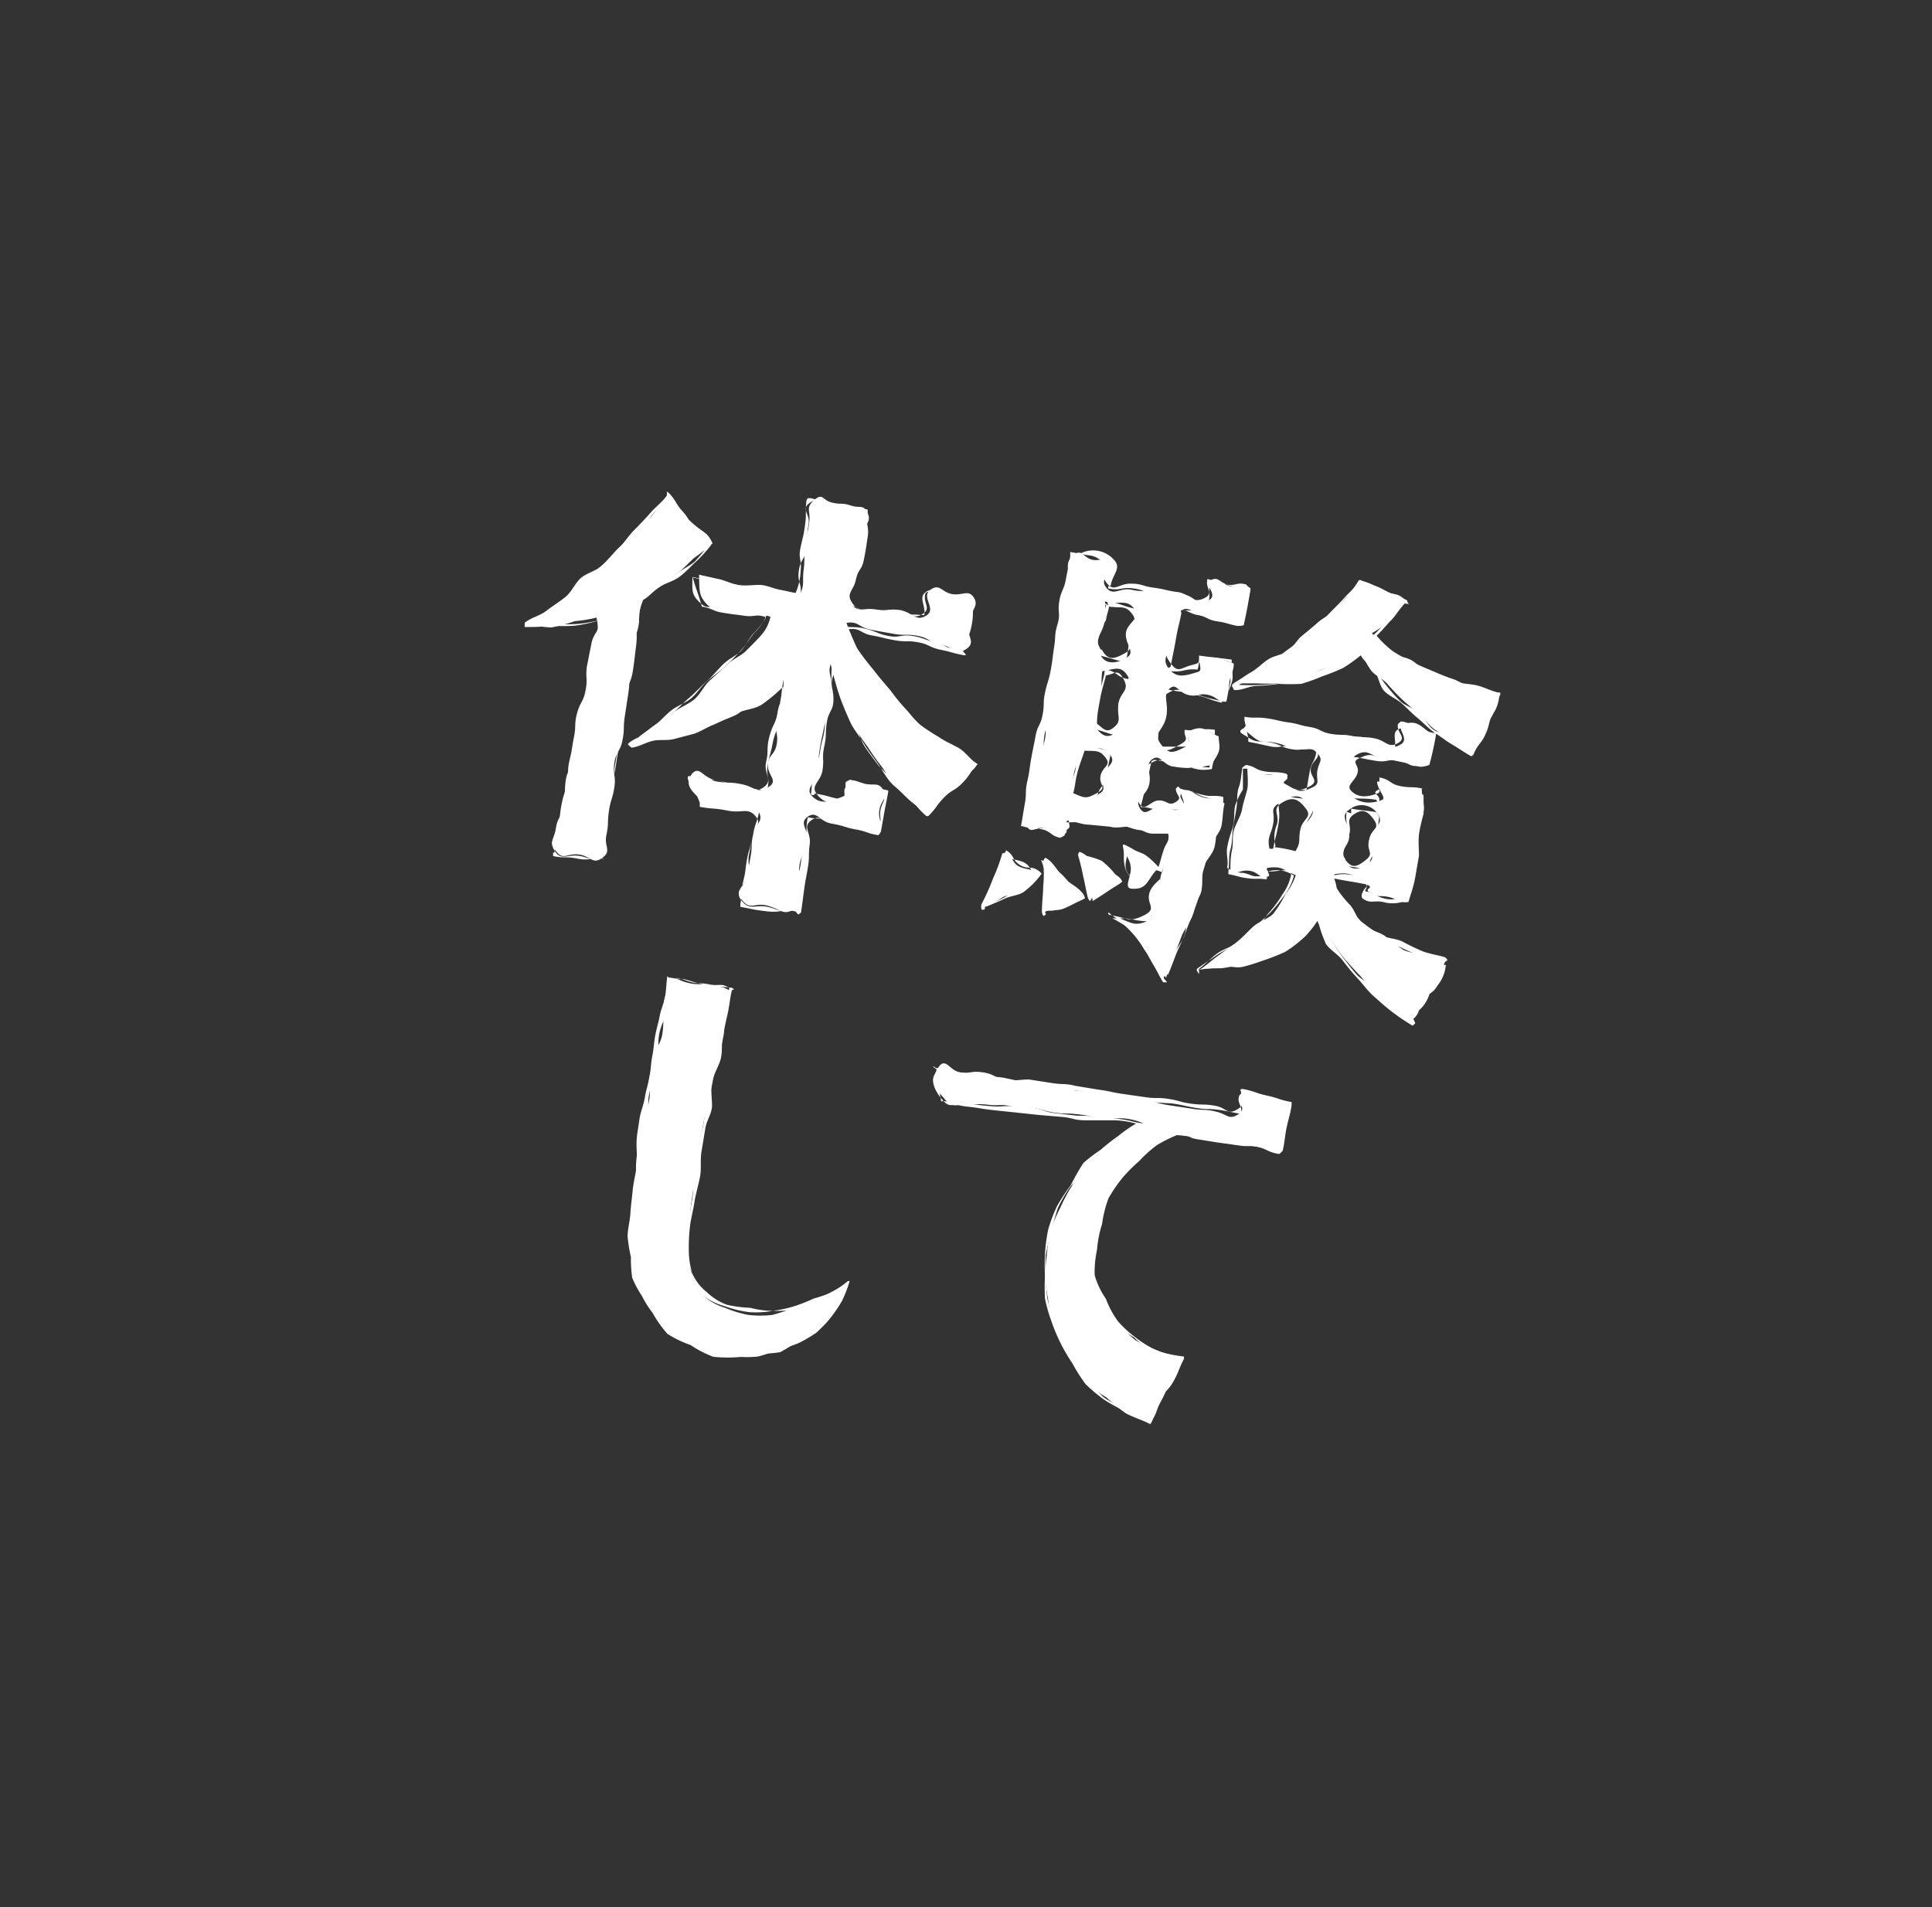
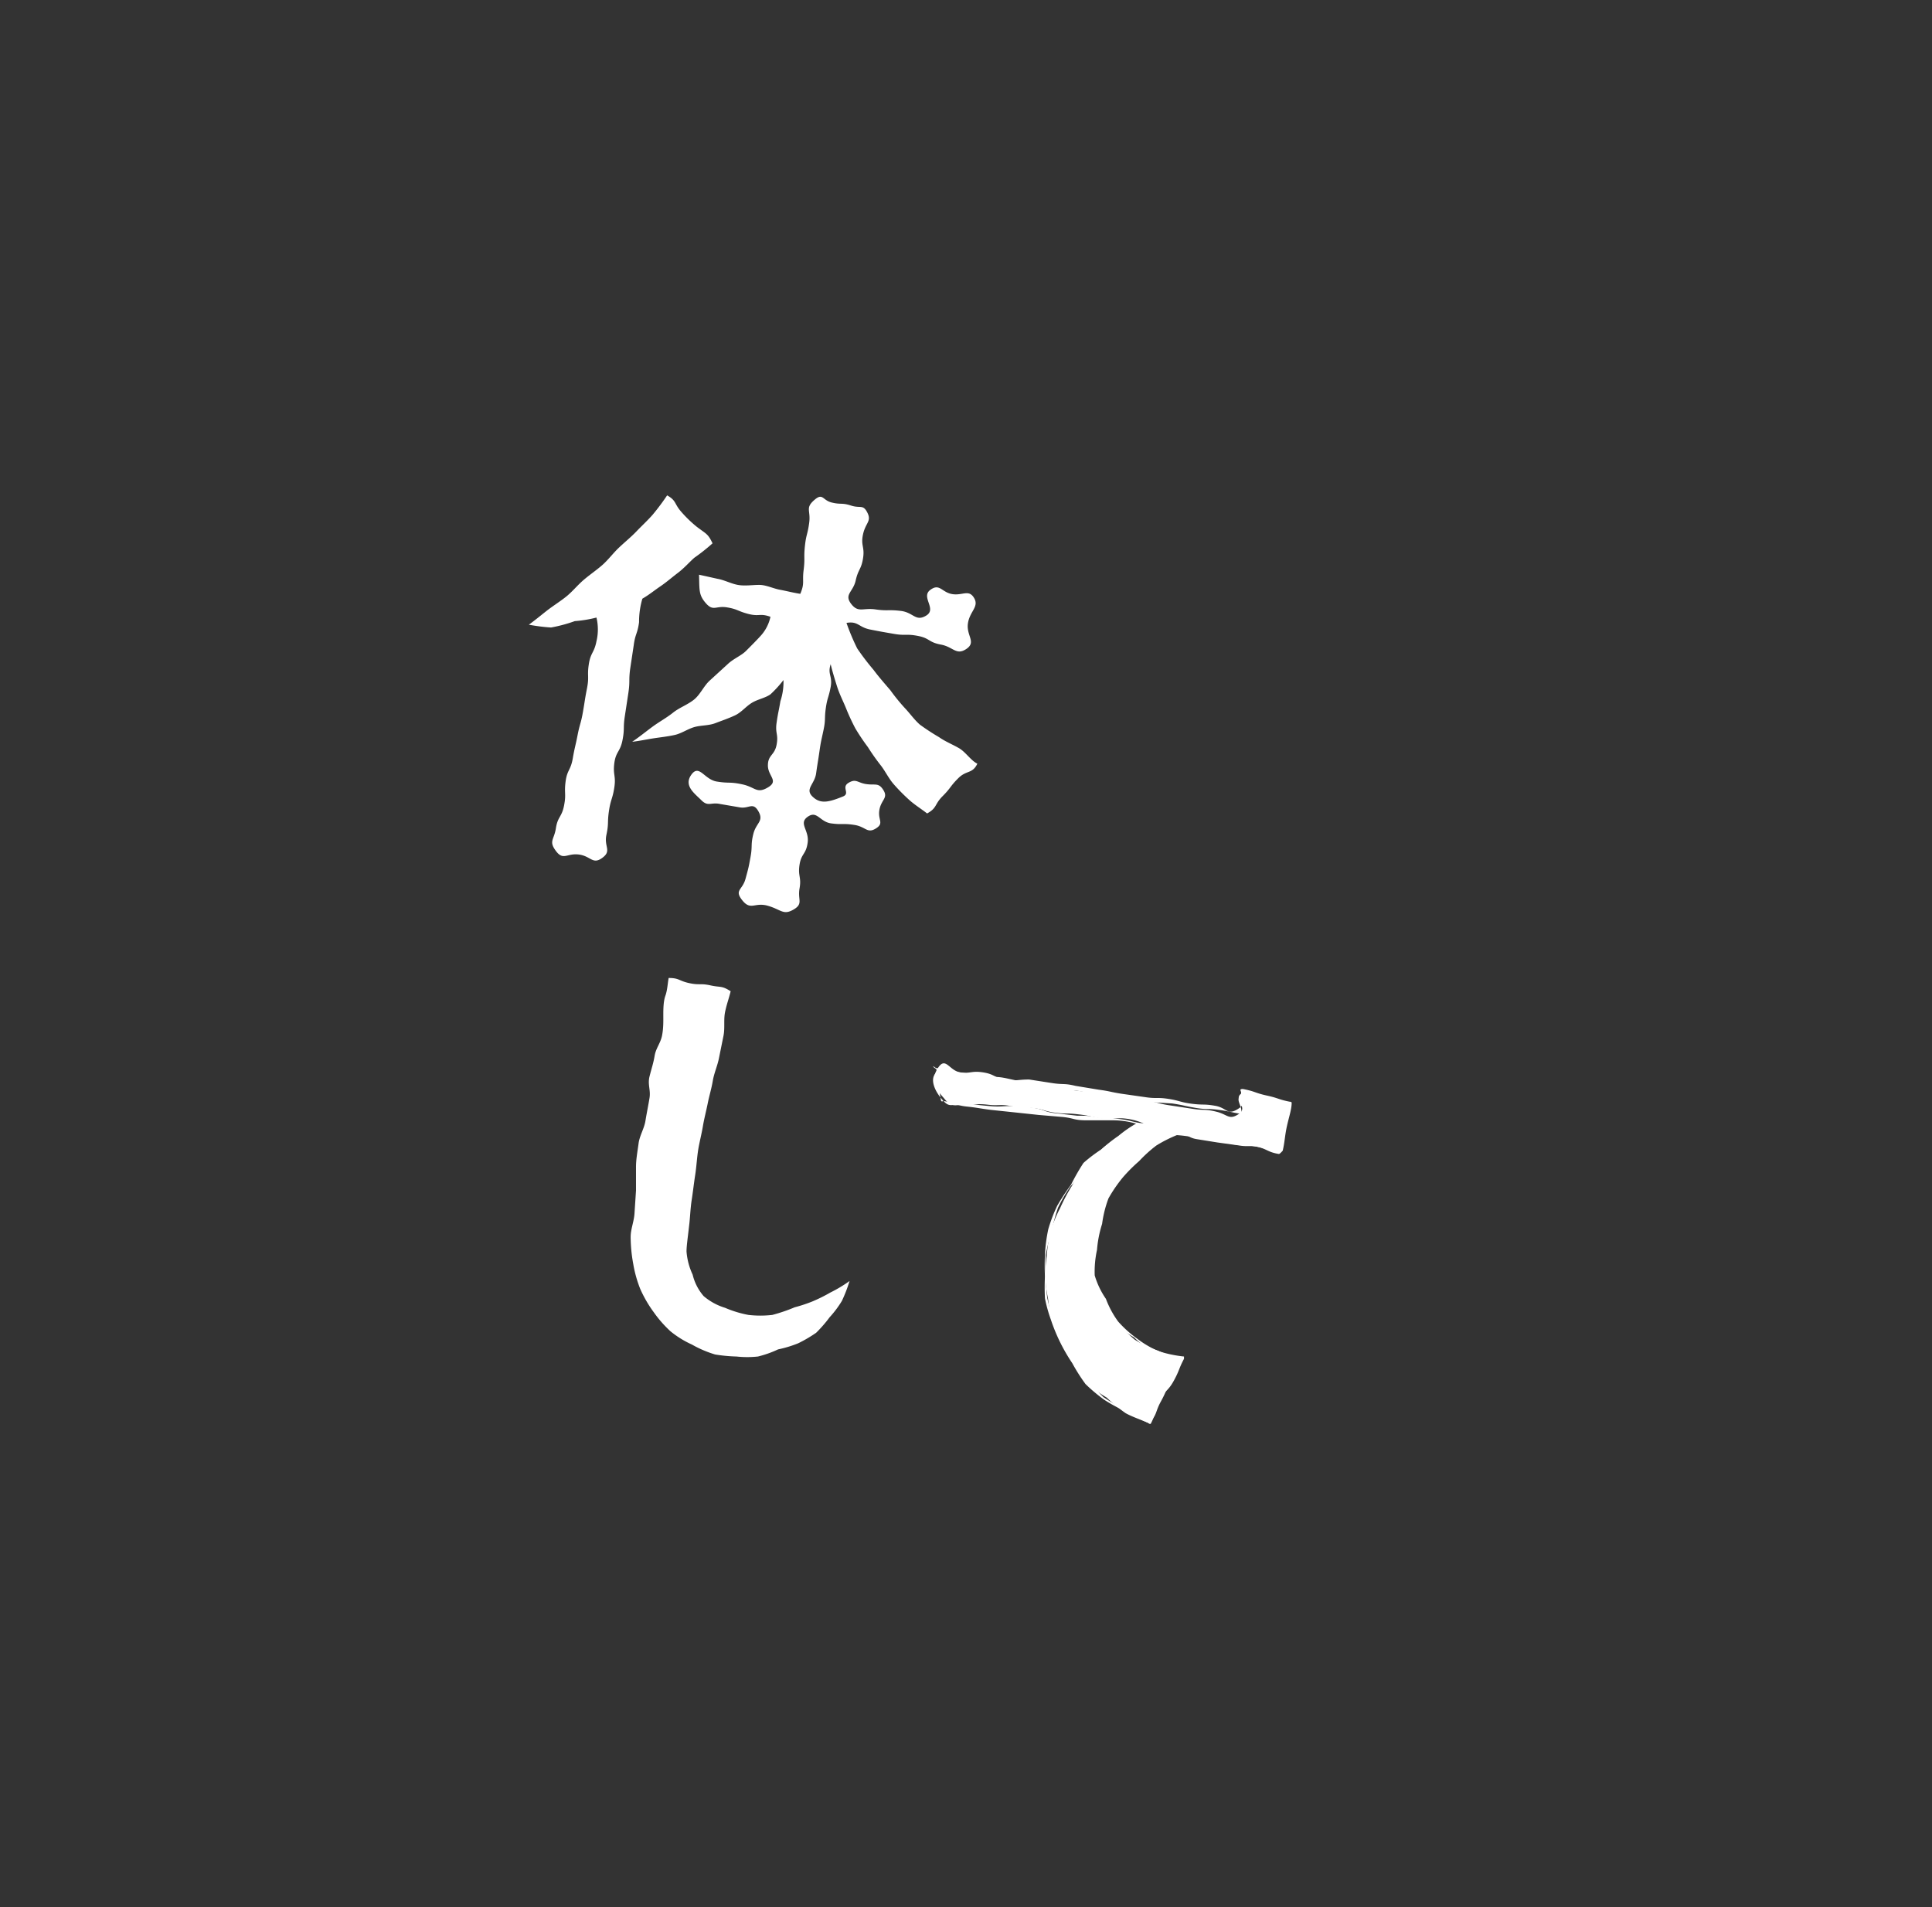
<svg xmlns="http://www.w3.org/2000/svg" viewBox="0 0 75.73 74.77">
  <rect x="0" y="0" width="75.73" height="74.77" fill="#333333" stroke="none" />
  <filter id="a" color-interpolation-filters="sRGB" filterUnits="userSpaceOnUse">
    <feColorMatrix values="-1 0 0 0 1 0 -1 0 0 1 0 0 -1 0 1 0 0 0 1 0" />
  </filter>
  <mask id="b" height="140.29" maskUnits="userSpaceOnUse" width="140.28" x="-32.66" y="-34.04">
    <g filter="url(#a)" />
  </mask>
  <g mask="url(#b)">
-     <path d="m74.78 47.06c-.12.5-.72.14-1.13.45s-.39.33-.8.64-.33.41-.73.73-.27.48-.68.79-.46.25-.86.56-.37.37-.77.69-.7-.07-1.11.24-.51.34-.74.8.14.55.15 1.06-.26.52-.26 1 .24.51.24 1 0 .51 0 1 .06.51.06 1 .2.52.2 1 0 .52 0 1-.12.47-.42.88-.29.31-.78.44-.55-.09-1 0-.45.28-.94.42-.53 0-1 .12-.49.16-1 .29-.41.43-.9.57-.51.07-1 .2-.46.08-.83.43-.24.38-.42.89-.17.51-.35 1-.1.53-.28 1.05-.49.39-.66.9-.09.54-.27 1.06-.27.47-.44 1 .18.64 0 1.15 0 .86-.48 1.13-.56-.39-1-.53-.47-.2-1-.34-.56.1-1 0-.45-.28-.94-.41-.52 0-1-.16-.51 0-1-.19-.51 0-1-.19-.43-.34-.92-.48-.44-.33-.92-.17-.32.33-.67.74-.25.48-.6.89-.46.31-.81.72-.58.2-.93.61-.32.43-.67.84-.13.59-.48 1-.25.49-.6.9-.29.71-.83.79-.38-.48-.82-.78-.42-.33-.86-.63-.4-.34-.84-.64-.52-.17-1-.47-.45-.28-.9-.57-.36-.42-.8-.72-.42-.33-.87-.63-.5-.17-1-.2-.38.23-.86.47-.51.18-1 .42-.59 0-1.07.26-.5.2-1 .44-.41.38-.89.63-.4.38-.88.63-.57.08-1 .33-.35.42-.88.3-.42-.13-.73-.55-.38-.36-.69-.78-.29-.44-.59-.86-.25-.46-.56-.88 0-.62-.35-1-.34-.39-.65-.81-.59-.22-.9-.64-.1-.57-.57-.8-.45.1-1 .12-.68-.21-1.21-.21-.51.36-1 .38-.54-.32-1.07-.3-.51.35-1 .37-.54-.25-1.07-.23h-1.06c-.53 0-.59.41-1 .08s-.32-.42-.43-.94 0-.55-.09-1.06.08-.57 0-1.09-.15-.51-.26-1l-.22-1c-.11-.52-.12-.52-.23-1s-.09-.53-.2-1.05.16-.77-.19-1.17-.69 0-1.19-.16-.44-.37-.95-.55-.6.1-1.11-.07-.42-.42-.93-.59-.59.06-1.1-.11-.43-.39-.94-.56-.62.13-1.13 0-.65-.1-.91-.57.11-.5.22-1-.12-.57 0-1.1.08-.54.19-1.06.24-.5.35-1 .18-.52.29-1 .07-.54.18-1.07 0-.56.11-1.09.55-.51.39-1-.52-.14-.9-.45-.32-.4-.7-.71-.34-.36-.73-.67-.3-.41-.68-.72-.44-.24-.82-.55-.24-.48-.62-.79-.67 0-1.06-.27-.24-.5-.62-.81-.61-.15-.67-.64.28-.33.58-.73.17-.49.47-.89.24-.44.54-.84.51-.24.81-.64.27-.42.57-.81.43-.3.73-.7.08-.57.38-1 .46-.28.76-.68.25-.42.29-.92-.25-.38-.49-.86 0-.6-.25-1.08-.43-.38-.68-.86 0-.59-.26-1.07-.56-.32-.8-.8.16-.69-.09-1.17-.57-.32-.81-.8-.42-.5-.28-1 .45-.21.89-.5.37-.41.81-.71.55-.14 1-.43.25-.58.69-.88.49-.23.93-.53.55-.15 1-.45.48-.24.93-.54.65-.22.89-.7-.31-.53-.36-1 0-.5 0-1 .12-.51.06-1 0-.49-.08-1-.08-.49-.13-1-.14-.48-.19-1-.16-.49-.22-1-.16-.48-.21-1 0-.46.27-.85.31-.24.81-.3.53.21 1 .15.46-.39 1-.44.49-.11 1-.16l1-.12c.51-.06.54.24 1 .18s.46-.43 1-.49.54.19 1 .13.72.29 1.11 0 .22-.54.35-1-.1-.54 0-1 .36-.41.5-.88.15-.47.28-.95.05-.49.19-1 0-.53.09-1 .08-.49.21-1 .08-.49.22-1 0-.61.48-.86.46.27 1 .37l1.05.2c.53.11.6-.27 1.13-.17s.47.36 1 .46.54 0 1.06.14.58-.14 1.1 0 .44.55 1 .65.67.39 1.18.23.42-.49.78-.87.06-.65.42-1 .39-.35.74-.72.32-.41.68-.79.62-.12 1-.5.18-.54.54-.92.51-.23.87-.61.16-.54.67-.6.52-.11 1 .17.46.25.9.53.37.41.81.69.39.35.83.63.37.39.81.67.55.11 1 .39.34.45.78.73.44.63 1 .65.57-.32 1-.57.52-.18 1-.43.29-.64.77-.89.53-.16 1-.41.52-.19 1-.44.39-.44.88-.69.63 0 1.11-.23.43-.8 1-.67.18.61.48 1l.62.87c.3.43.32.42.63.85s.36.4.66.83.33.42.64.86.1.58.4 1 .6.24.9.68 0 .72.52 1 .54 0 1.05 0 .51 0 1 0 .52-.2 1-.2.51.09 1 .1.52.2 1 .2.51-.06 1-.06.51-.14 1-.14.66-.3 1.07 0 .15.53.27 1-.19.58-.06 1.08.38.44.51.94-.08.56 0 1.06.22.48.35 1 0 .53.16 1 .47.42.59.92-.19.59.16 1a1.45 1.45 0 0 0 .81.61c.48.19.5.15 1 .34s.45.26.93.45.46.24.94.43.6-.13 1.08.06.52.11 1 .3.42.35.9.54.56 0 .81.48-.19.38-.29.9-.06.53-.16 1.05 0 .53-.13 1 .14.57 0 1.09-.38.46-.48 1 .11.57 0 1.09-.25.49-.35 1a1.29 1.29 0 0 0 .08 1c.18.51.26.37.66.72s.34.42.74.77.55.18 1 .53.24.53.64.88.34.42.74.77.44.31.84.67.61.1 1 .46.67.33.75.86-.22.56-.51 1-.41.36-.7.8-.45.33-.74.78-.09.56-.37 1-.37.39-.66.83-.27.46-.56.9-.32.42-.6.87a1.34 1.34 0 0 0 -.36.94c0 .52.23.38.45.85s0 .56.25 1 .06.54.28 1 .48.35.7.82 0 .58.2 1.06.12.52.34 1 .45.35.79.75.69.69.57 1.2z" fill="#00b3bf" />
-   </g>
+     </g>
  <g fill="#fff">
    <path d="m27.93 21.3a7.54 7.54 0 0 1 -.72.57c-.2.18-.39.4-.64.59s-.44.36-.69.53-.44.33-.7.48a3.15 3.15 0 0 0 -.13.92c-.06.46-.15.45-.21.91l-.14.93c-.06.46 0 .47-.07.94l-.14.92c-.07.46 0 .47-.09.93s-.26.44-.32.9.07.49 0 .95-.14.45-.21.92 0 .47-.1.94.22.62-.16.9-.45-.07-.92-.13-.61.25-.9-.14-.07-.43 0-.89.23-.43.32-.89 0-.48.06-.94.2-.44.28-.9.1-.46.19-.92.13-.45.21-.91.07-.47.16-.93 0-.48.07-.94.21-.44.3-.9a2 2 0 0 0 0-.93 4.86 4.86 0 0 1 -.85.14 5.79 5.79 0 0 1 -.93.25 7.14 7.14 0 0 1 -.87-.11c.26-.19.44-.34.68-.53s.53-.37.77-.56.45-.45.68-.65.51-.39.74-.59.43-.47.65-.68.49-.43.69-.64.47-.46.65-.67a9.06 9.06 0 0 0 .56-.75c.37.21.27.32.55.64a4.85 4.85 0 0 0 .61.59c.38.29.44.27.62.65zm10.38 8.64c-.2.41-.42.24-.75.57s-.28.37-.61.7-.21.46-.61.68c-.23-.18-.49-.34-.7-.53s-.43-.41-.62-.63-.32-.5-.5-.73a8.3 8.3 0 0 1 -.5-.71 8.46 8.46 0 0 1 -.49-.73 8.25 8.25 0 0 1 -.37-.8c-.11-.27-.25-.54-.34-.82s-.19-.61-.26-.9c-.13.4.08.46 0 .89s-.13.41-.19.83 0 .43-.09.86-.1.42-.16.84-.07.43-.13.86-.45.61-.14.91.63.22 1.18 0c.32-.12-.07-.36.23-.54s.35 0 .7.05.48-.07.67.24-.09.37-.16.77.2.52-.14.73-.39-.07-.84-.14-.46 0-.91-.06-.55-.52-.92-.26.06.52 0 1-.25.43-.32.88.08.48 0 .93.16.6-.24.83-.48 0-1-.15-.67.2-1-.21 0-.4.12-.84.12-.43.2-.87 0-.46.11-.9.42-.49.2-.88-.37-.09-.74-.16l-.76-.13c-.37-.08-.47.12-.74-.15s-.7-.57-.39-1 .5.19 1 .27.49 0 1 .11.56.38 1 .12 0-.44 0-.86.26-.39.34-.81-.06-.44 0-.86.08-.43.15-.85a2.39 2.39 0 0 0 .12-.83 4.38 4.38 0 0 1 -.51.56c-.21.15-.5.19-.74.34s-.4.37-.66.49-.5.2-.76.3-.55.08-.81.15-.51.25-.77.31-.54.09-.81.13-.59.11-.87.14c.27-.18.55-.41.81-.6s.54-.34.79-.54.57-.31.82-.51.38-.53.62-.75l.7-.64c.23-.22.53-.33.72-.52s.44-.44.6-.62a1.6 1.6 0 0 0 .36-.72c-.42-.15-.43 0-.86-.11s-.42-.19-.85-.26-.53.17-.82-.16-.25-.52-.27-1.12l.72.16c.28.05.53.19.8.24s.57 0 .84 0 .54.14.81.19.53.12.8.16c.18-.43.07-.46.13-.93s0-.47.05-.94.11-.46.17-.93-.16-.56.19-.87.32 0 .69.09.39 0 .76.12.47-.06.64.28-.07.39-.17.84.07.49 0 .94-.19.43-.29.88-.46.54-.18.91.47.15.95.22.5 0 1 .06.58.44 1 .18-.22-.72.15-1 .45.09.86.16.65-.2.86.15-.17.52-.24 1 .34.73-.06 1-.51-.08-1-.17-.43-.25-.9-.34-.48 0-.94-.08-.47-.08-.93-.17-.47-.34-.93-.26a8.78 8.78 0 0 0 .42 1 9.82 9.82 0 0 0 .64.84c.2.27.43.53.66.8a7.65 7.65 0 0 0 .56.69c.21.22.38.47.6.66a8.75 8.75 0 0 0 .75.49c.24.17.52.28.78.43s.46.48.72.61z" />
-     <path d="m31.18 35.73s0 0 0 0c-.53-.1-.56.06-1.09 0s-.54-.08-1.07-.18c0 0 0-.11 0-.12s0 0 0 0c.09-.43 0-.44.11-.87s.07-.44.15-.87.13-.42.21-.86.4-.52.11-.85-.53-.09-1.07-.2-.55-.05-1.1-.15c0 0 0-.14 0-.16-.17-.48-.29-.43-.46-.91a.19.19 0 0 1 0-.13s.08 0 .1 0l.93.15c.46.07.45.15.92.22s.58.35 1 .07 0-.52.11-1 0-.5.13-1 .24-.46.32-.95.26-.5.22-1a6.8 6.8 0 0 1 -.85.71c-.27.17-.65.18-1 .34a9.44 9.44 0 0 1 -.9.45c-.26.1-.5.27-.76.35l-.8.21c-.27.06-.56 0-.83.07s-.53.23-.8.26a.48.48 0 0 1 -.15-.14s.07-.07.1-.09c.27-.18.58-.29.84-.47l.75-.6c.25-.19.46-.44.7-.64s.46-.45.7-.66.43-.46.66-.68.49-.32.67-.5.33-.5.48-.67a3.3 3.3 0 0 0 .52-.66c-.4-.15-.43 0-.85-.06s-.43-.05-.85-.12-.4-.17-.82-.24c-.16-.59-.2-.58-.36-1.16s0 0 0 0l.8.17c.27.06.55.05.81.11l.8.16.79.16c.27.05.55 0 .81.08a2.34 2.34 0 0 0 .22-.9c.06-.46-.1-.48 0-.94s.12-.45.18-.91 0-.46.05-.92a.21.21 0 0 1 .06-.1s.08 0 .1 0c.37.08.36.12.73.21s.36.15.73.24.41-.1.78 0v.16c-.09.44.07.48 0 .92s-.06.44-.15.89-.27.4-.37.85-.33.5-.06.87.41.17.86.24.48-.05.94 0 .53.41.92.17 0-.43.13-.83c0 0 .11-.07.15-.06l.82.15c.41.08.41.05.82.12a.2.2 0 0 1 .11.13c-.08.48 0 .49-.11 1s-.25.46-.32.95c0 0 .13.13.11.14a.25.25 0 0 1 -.12 0c-.45-.09-.44-.12-.88-.21s-.43-.21-.87-.29-.47 0-.92-.08-.45-.11-.9-.19-.45-.31-.91-.24c.14.29.27.67.44 1s.39.53.59.8.36.54.58.8.44.4.65.61.41.42.63.61.4.44.63.61.47.37.72.52.55.22.82.35h.06s0 0-.07 0c-.32.33-.26.39-.58.72s-.41.25-.73.58-.27.38-.6.71a.08.08 0 0 1 -.1 0c-.25-.2-.43-.47-.66-.69s-.52-.38-.73-.62-.35-.53-.54-.79-.38-.51-.54-.78-.38-.52-.51-.81-.26-.59-.37-.89-.2-.63-.28-.94c-.16.44 0 .49 0 .95s-.19.45-.26.91 0 .47-.1.94 0 .48-.07.94-.5.59-.21.95.59.38 1.07.2c.29-.11 0-.39.05-.69 0 0 .15-.1.19-.09.35.08.34.11.7.19s.34.13.69.21c0 0 .09 0 .09.05-.07.4-.08.4-.15.79l-.14.79s-.08.15-.11.14c-.44-.07-.42-.14-.86-.22s-.42-.13-.85-.21-.55-.41-.91-.15 0 .49-.06.93 0 .46-.07.9-.09.44-.15.89-.06.45-.12.89c0 0-.08.07-.1.08s-.11-.12-.12-.12zm-2.1-.41c.31.39.53.13 1 .23s.54.3 1 0 0-.4.08-.84.17-.43.23-.88.13-.43.19-.88 0-.45.08-.9a.07.07 0 0 1 0 0s0 0 .06 0c.43.08.44 0 .87.09l.87.15c.44.08.44.33.82.11s.17-.27.23-.63.3-.44 0-.68c-.5-.43-.59-.41-1.23-.27-.3.07-.12.24-.2.53-.58-.08-.57-.16-1.15-.24 0 0 0 .07-.05.06s-.09 0-.09-.05c.06-.43 0-.43.08-.86s.22-.4.28-.82.11-.42.17-.84-.13-.46-.06-.88.24-.4.3-.83 0-.44.06-.86v-.13s0 .09 0 .12c.07.29.28.52.37.79s.14.56.25.82.16.56.29.82.2.55.35.79.34.48.51.71.41.41.6.63.42.39.63.59l.6.52a1.86 1.86 0 0 0 .66-.52c.31-.31.24-.38.54-.69s.49-.18.67-.57c-.26-.13-.57-.24-.82-.39s-.5-.29-.74-.46-.39-.44-.61-.63-.41-.41-.61-.62-.43-.39-.62-.62-.32-.42-.47-.63-.28-.44-.42-.66-.27-.45-.39-.68-.29-.44-.39-.68 0 0 0 0c.45.09.46 0 .91.11s.44.19.89.28.49-.07.94 0 .45.15.9.24.5.39.88.13 0-.41.1-.86.42-.49.18-.88-.35-.11-.73-.17-.5-.4-.8-.18 0 .5-.06.9c0 0-.12 0-.16 0-.48-.07-.5.09-1 0s-.48 0-1-.11-.46-.25-.94-.32c0 0-.09.1-.1.08s.1-.05.11-.07c.09-.44 0-.46.07-.9s.14-.44.23-.88 0-.46.11-.9.51-.51.23-.87-.5-.12-1-.24-.56-.48-1-.21 0 .43-.09.89 0 .46-.07.91-.25.44-.31.9.13.48.07.94c0 0-.07.07-.09.09s-.07 0-.09 0c-.33-.06-.63-.23-1-.29s-.67 0-1-.09l-1-.2-1.06-.2c0 .52-.05.66.31 1s.45 0 .88.1.42.1.85.17.44 0 .86.06a.27.27 0 0 1 .08.07s-.06.05-.07.07a2.13 2.13 0 0 1 -.48.7c-.16.18-.3.44-.53.69s-.38.41-.62.63-.47.37-.7.57-.38.46-.61.66-.53.29-.77.47-.43.42-.67.6-.47.35-.72.52c.32 0 .65 0 1-.09s.61-.24.93-.33.65-.13 1-.24.51-.22.74-.33a6.56 6.56 0 0 0 .68-.43 6.46 6.46 0 0 0 .67-.44 4.72 4.72 0 0 0 .65-.47s.06-.13.09-.11 0 .1 0 .14c-.08.42-.05.42-.12.84s0 .43-.08.85-.15.41-.23.83-.12.42-.19.84.09.45 0 .87c0 0-.14.11-.18.11-.45-.07-.45-.11-.9-.18s-.45-.14-.9-.21-.58-.43-.9-.1-.07.53.28.77.54.1 1.09.21.57 0 1.12.14c0 0 .07.14.06.18-.08.43-.14.42-.23.85s-.09.43-.17.86.11.49-.08.89-.48.6-.2.92zm-5.45-1.66c-.47-.06-.49.1-1 0s-.48 0-.95-.1c0 0 0-.11 0-.13s0 0 .05 0c.09-.46 0-.47.12-.92s.07-.46.15-.91.13-.44.22-.9 0-.46.11-.92.08-.45.17-.9 0-.47.12-.92.24-.42.33-.88 0-.48.05-.93l.18-.91c.09-.46.33-.45.27-.91a5.69 5.69 0 0 1 -.93.2 6.89 6.89 0 0 1 -.91 0 6.85 6.85 0 0 1 -.91.05s-.12 0-.13 0 0-.15 0-.17c.25-.2.59-.27.83-.45s.53-.36.77-.56.37-.54.6-.74.6-.28.83-.48.44-.47.65-.68.4-.51.61-.72.45-.46.64-.68.49-.45.64-.67v-.16s.1.07.11.09c.28.31.22.37.5.68s.22.38.5.7.3.3.58.62c0 0 .07 0 .05 0a5.59 5.59 0 0 1 -.58.64c-.21.19-.4.41-.65.6s-.52.24-.78.4-.4.37-.66.52a3.12 3.12 0 0 0 -.22.9c-.07.46 0 .47-.06.93s-.05.47-.12.93-.17.44-.24.91-.1.45-.17.91 0 .47-.09.93-.09.46-.16.92-.1.46-.17.92-.08.46-.15.93 0 .47-.08.94-.08.46-.15.92c.04.04.07 0 .03 0zm-1.87-.28c.24.37.48.11.92.17s.5.25.84 0 0-.43.09-.89.17-.44.24-.9.12-.45.19-.91 0-.47.08-.93.05-.46.12-.92.11-.46.17-.91 0-.47.08-.93.06-.46.13-.93 0-.46.08-.93.21-.44.28-.9-.05-.48 0-.95a.2.2 0 0 1 .07-.09c.25-.15.54-.22.77-.37l.7-.5c.24-.18.51-.3.71-.47a6.78 6.78 0 0 0 .56-.69c-.17-.36-.33-.25-.59-.54s-.29-.27-.56-.57-.08-.52-.42-.71c-.16.22-.45.44-.67.69s-.25.56-.48.79-.54.28-.77.5-.39.45-.62.66-.39.46-.63.66l-.7.58c-.23.19-.53.3-.77.5s-.35.37-.6.57a6.44 6.44 0 0 0 .77 0 6.36 6.36 0 0 0 .88 0 4.94 4.94 0 0 0 .87-.15s0-.05 0 0 .06 0 .06 0c-.09.45-.05.46-.14.92s0 .46-.12.92-.2.43-.29.89 0 .47-.08.93-.17.44-.26.89 0 .47-.11.93-.06.46-.15.91-.2.44-.28.9a2.64 2.64 0 0 1 -.21.89c-.21.38-.42.51-.16.89z" />
-     <path d="m40.63 34.28a3.55 3.55 0 0 1 -.52.64c-.21.16-.55.13-.8.25a4.45 4.45 0 0 1 -.64.37 7.8 7.8 0 0 0 .29-1 8 8 0 0 0 .38-1.1c.38 0 .27.37.61.53s.44.03.68.31zm7.37-2.78c-.08.3-.06.63-.13.91s-.37.54-.45.83-.16.59-.25.88 0 .64-.12.92-.21.58-.31.86-.33.55-.43.82-.22.58-.33.85-.16.5-.28.76c-.14-.25-.33-.32-.44-.5a6.53 6.53 0 0 0 -.4-.6 5.5 5.5 0 0 0 -.54-.79 5.82 5.82 0 0 0 -.72-.44c.66 0 .71.38 1.32.13.41-.18.13-.44.27-.87s.18-.42.31-.85.07-.45.21-.88.27-.4.27-.85c-.29 0-.54 0-.81 0s-.54-.24-.81-.27-.57.08-.84 0l-.83-.08c-.28 0-.58-.14-.85-.16-.18.22.12.43-.14.54s-.33-.17-.71-.25-.56.26-.74-.07 0-.44.07-.88 0-.44.11-.88.25-.41.33-.85.13-.43.21-.87-.14-.48-.06-.92.28-.41.36-.85 0-.45.08-.89 0-.46.06-.9l.16-.88c.08-.44.19-.42.27-.86s-.08-.47 0-.92-.11-.62.23-.92.41.13.78.18.46-.19.64.13-.42.56-.14.94.55 0 1 .1.49 0 1 .09.49 0 1 .08.54.48 1 .26-.2-.61.11-.8.4.16.77.23.51-.17.79.09c-.07.46-.17 1-.27 1.44-.4.12-.42-.19-.84-.26s-.41-.11-.82-.18-.55-.36-.86-.08-.14.54-.23 1.07-.52.7-.2 1.13.65.3 1.16.15c.24-.07-.09-.47.15-.52.64-.12.65 0 1.25.19 0 .3-.13.49-.17.71a6.18 6.18 0 0 1 -.12.79c-.38 0-.35-.19-.72-.27s-.41.1-.79 0-.46-.5-.73-.23 0 .56-.12 1.11-.54.6-.21 1.05.52.33 1 .09c.3-.16-.16-.5.15-.62.55-.22.57 0 1.12.23 0 .25.07.39 0 .6s-.21.34-.27.54c-.38 0-.37.14-.76.09s-.38 0-.76-.05-.51-.52-.82-.28 0 .53-.12 1-.59.52-.36.91.46-.08.84-.07.45.27.77.07-.18-.57.11-.68.43.21.85.28.44-.02.75.22zm-5.73 3.67c-.23.29-.29.25-.63.4a.89.89 0 0 1 -.71.1c0-.38.1-.62.1-.9a3.42 3.42 0 0 0 -.22-1.06 3.55 3.55 0 0 1 .87.63 5.05 5.05 0 0 1 .63.83zm1.19-5.6c-.32-.42-.5-.13-1-.17 0 .19-.21.36-.33.78-.07.26-.1.67-.19 1a1 1 0 0 0 1.14-.06c.37-.2 0-.39.18-.77s.5-.45.24-.78zm.35 4.88c-.44.45-.43.59-1 .77-.07-.32-.08-.73-.14-1a2.64 2.64 0 0 0 -.33-.71 3.23 3.23 0 0 1 .85.24 3.44 3.44 0 0 1 .66.7zm-.05-5.78c.43-.32 0-.55.08-1.08s.65-.62.37-1.08-.54-.26-1-.2c-.06.3 0 .73-.11 1.11s-.15.62-.22 1c.29.44.54.58.92.25zm.37-2.87c.41-.21 0-.48 0-.93s.62-.6.33-1-.6-.15-1.15-.29a3.1 3.1 0 0 1 0 .73c-.1.59-.37.57-.24 1.16s.59.59 1.1.33zm1.25 8.25c-.42.43-.39.83-1 .79-.38 0 0-.5-.06-.88s-.23-.34-.16-.72a5.1 5.1 0 0 1 .67.24 1.91 1.91 0 0 1 .59.57zm11.29 3.8a1.42 1.42 0 0 1 -.32.78c-.21.37-.38.27-.59.64s-.08.44-.4.71a4.66 4.66 0 0 1 -.78-.38 6.78 6.78 0 0 1 -.68-.6c-.23-.2-.36-.51-.59-.75s-.44-.47-.63-.69-.37-.52-.53-.76-.42-.44-.51-.7a4 4 0 0 1 -.51.64 5.35 5.35 0 0 1 -.78.43 6.48 6.48 0 0 1 -.81.31 5.22 5.22 0 0 1 -.81.31 7.27 7.27 0 0 1 -.86.17c-.28 0-.53 0-.84.05.27-.17.46-.36.7-.53l.74-.54c.25-.2.45-.43.66-.62s.59-.3.78-.5a4.23 4.23 0 0 0 .48-.78 2.15 2.15 0 0 0 .4-.73c-.52-.22-.53-.36-1.08-.29-.17 0 .14.3 0 .34-.37.09-.35-.16-.72-.22s-.44.16-.76 0c0-.28 0-.55.06-.81s0-.57.09-.83.27-.54.31-.79.15-.54.2-.77 0-.68 0-.89c.38 0 .37.26.74.32s.45-.2.74 0-.2.25 0 .36c.5.27.55.39 1.07.14.34-.16.13-.3.2-.67s.24-.39 0-.67-.37-.09-.82-.17-.44-.17-.88-.25-.48.06-.83-.23-.45-.3-.18-.51.37 0 .81.08.43 0 .87.09.44 0 .87.08.41.19.84.26.45 0 .89 0 .42.17.85.23.47.3.85.07-.25-.67.11-.79c.59-.19.67.13 1.2.45a9 9 0 0 1 -.22 1.16c-.44.14-.42 0-.88-.09s-.45-.1-.91-.17-.57-.4-1-.17-.13.44-.2.82-.33.55-.05.8.65.37 1.19.18c.26-.09-.24-.43 0-.54s.4 0 .84.08a1.8 1.8 0 0 1 .81.26v.73s-.15.55-.18.82 0 .57 0 .83l-.14.81c-.07.42-.21.77-.27 1-.4.06-.4-.12-.8-.2s-.42.06-.75-.19c-.17-.13.14-.14 0-.25-.58-.32-.61-.55-1.27-.46-.23 0 0 .32 0 .56a4.66 4.66 0 0 0 .54.67c.19.22.27.58.51.78s.56.24.83.41a8.94 8.94 0 0 0 .74.56c.26.12.59.13.89.24s.51.28.81.37zm2.1-10.68a1.47 1.47 0 0 1 -.24.81c-.17.38-.36.29-.53.67s0 .44-.32.74c-.26-.14-.49-.16-.72-.3s-.49-.34-.72-.49-.4-.45-.62-.62-.44-.36-.65-.55a8.15 8.15 0 0 1 -.58-.61c-.2-.23-.52-.34-.67-.57a3.56 3.56 0 0 1 -.37-.69 8.76 8.76 0 0 1 -1.55.69 6.39 6.39 0 0 1 -.81.35 6.28 6.28 0 0 1 -.86.19 8.53 8.53 0 0 1 -.88 0c-.29 0-.61 0-.91 0 .24-.13.48-.31.72-.45s.42-.34.65-.49.54-.17.77-.33.35-.43.56-.6.43-.35.62-.52.48-.3.66-.49a7.39 7.39 0 0 0 .54-.61 4 4 0 0 0 .41-.56 2.68 2.68 0 0 1 .9.39c.44.24.59.05.93.42-.21.23-.37.56-.56.75a5.75 5.75 0 0 1 -.76.52 3.71 3.71 0 0 0 .65.74c.23.18.6.16.89.32s.45.45.76.58a9 9 0 0 0 .89.25c.3.1.62.09.92.16s.62.25.92.3zm-7.46 4.37c-.37-.44-.59-.38-1.09-.1s-.23.36-.31.83-.25.51-.15 1a5.42 5.42 0 0 1 1.08.19c.26-.42 0-.5.22-.95s.59-.58.29-.97zm2.3 2.32c.39-.26 0-.48.06-.94s.63-.59.34-1a.75.75 0 0 0 -1.12-.18c-.4.26 0 .55 0 1s-.34.46-.2.92.54.49.96.2z" />
-     <path d="m55.46 40.13s-.08.08-.09.08a8.66 8.66 0 0 1 -.8-.54c-.24-.18-.48-.4-.73-.62s-.41-.47-.64-.71a8.57 8.57 0 0 1 -.58-.7c-.2-.25-.5-.41-.65-.64a5.22 5.22 0 0 1 -.33-1 5.67 5.67 0 0 1 -.57.79 4.76 4.76 0 0 1 -.7.53 8.54 8.54 0 0 1 -.81.32c-.26.09-.54.19-.83.26s-.59-.06-.88 0a7.84 7.84 0 0 1 -.85.1v.19s-.08-.12-.09-.15a.09.09 0 0 1 .05-.09l.74-.51c.25-.17.54-.28.77-.45s.45-.43.66-.61.46-.41.66-.6a6.08 6.08 0 0 0 .56-.69 2.2 2.2 0 0 0 .37-.76 1.18 1.18 0 0 0 -.93-.19c-.12 0-.12.11-.13.24s.05 0 0 0 0 .11 0 .1c-.37-.06-.39 0-.76-.05s-.37-.09-.75-.16c0 0 0-.09 0-.13.05-.29 0-.57.08-.84s.06-.56.1-.82.1-.57.14-.82 0-.56.09-.8.1-.57.14-.77c0 0 .12-.1.15-.1.37.06.35.19.72.25s.38 0 .76.07-.16.34 0 .43c.44.23.58.31 1 .09s0-.37.05-.7.44-.43.21-.68-.46-.11-.89-.19-.47.09-.91 0-.43-.1-.86-.18c0 0 0-.12 0-.15-.08-.34-.07-.35-.15-.69 0 0 0 .05 0 0s0-.14 0-.14c.43.07.44 0 .87.06s.42.1.85.16.41.11.84.18.41.2.83.27.44 0 .87.09.43 0 .86.09.52.4.9.18-.09-.41 0-.75c0 0 .09-.08.1-.09s.08 0 .1 0c.6.16.57.28 1.16.44h.14a11.61 11.61 0 0 1 -.28 1.28s0-.05-.07-.05l-.89-.14c-.44-.07-.45 0-.89-.11s-.46-.18-.86 0 0 .26-.1.6-.48.47-.23.71.56.25 1 .09c.22-.07 0-.23 0-.47h.09s0-.17 0-.16c.43.07.4.26.83.34s.45 0 .88.1h-.05c0 .29.11.59.08.85s-.18.55-.21.81-.09.57-.13.83 0 .57-.08.82-.19.72-.26 1c-.41-.07-.44.09-.84 0s-.38-.22-.78-.29c0 0 0 .06 0 0s.2-.33 0-.41a1.51 1.51 0 0 0 -1.19-.22c-.18 0 0 .19 0 .37a4.93 4.93 0 0 0 .45.73 7.52 7.52 0 0 0 .58.71 6.93 6.93 0 0 0 .74.52c.25.15.6.14.88.27a8.68 8.68 0 0 0 .81.39c.27.1.57.14.87.23a.48.48 0 0 1 .09.11s-.09.06-.1.08c-.21.37-.22.36-.43.73s-.09.43-.3.8-.32.3-.53.67c.1.17.1.21.08.21zm-3.81-4.2v-.11a.5.5 0 0 1 .12.13 3.94 3.94 0 0 0 .38.82 7.2 7.2 0 0 0 .5.78c.18.22.36.48.59.72a8.61 8.61 0 0 0 .75.53c.24.21.34.57.58.74a5.87 5.87 0 0 0 .78.35c.3-.26.15-.34.35-.68s.24-.32.44-.66.31-.27.36-.67c-.3-.09-.47-.27-.75-.38a9 9 0 0 1 -.83-.35c-.28-.14-.64-.11-.89-.27a5.82 5.82 0 0 1 -.69-.6 5.59 5.59 0 0 1 -.64-.65 4.68 4.68 0 0 1 -.53-.73s.07 0 .07 0c0-.23 0-.24 0-.47s0 0 0 0c.65.13.66.11 1.31.24 0 0 .06.07 0 .11s-.27.35-.13.45c.31.21.42.06.79.13a1.37 1.37 0 0 0 .75 0c.06-.28 0-.61.1-1s.11-.5.16-.79.24-.49.28-.77 0-.53.06-.82 0-.54.06-.82c-.34-.2-.39-.07-.79-.14s-.4-.24-.76-.08 0 .18 0 .42a.18.18 0 0 1 -.06.09s-.06-.09-.08-.1c-.57-.08-.58 0-1.15-.1 0 0 0 0 0-.06s0 0 0 0c.06-.37 0-.38.09-.75s0-.39.05-.77h.14c.45.07.44.09.89.16s.47-.1.91 0 .42.28.86.16a9.84 9.84 0 0 0 .25-1.1c-.46-.29-.59-.49-1.11-.32-.32.11-.13.4-.18.74 0 0 .12.08.1.09s-.08.11-.09.11c-.43-.07-.42-.1-.85-.17s-.41-.11-.84-.18-.4-.2-.82-.26-.43 0-.86-.1-.43 0-.86-.09-.42-.12-.84-.19-.43-.17-.81 0-.12.23.1.38c.37.25.41.12.85.2s.42.19.86.27.47-.08.91 0c0 0 .06.1.06.15-.07.37-.18.35-.25.72s-.06.37-.13.74c0 0 .07 0 0 0-.57-.07-.59.11-1.15 0 0 0-.07-.08-.09-.1s.09-.06.1-.08c0-.19.13-.27 0-.38s-.34 0-.67-.09-.34-.23-.68-.19v.81s-.28.44-.32.72 0 .52-.09.8-.17.51-.21.78.06.49 0 .77a1.15 1.15 0 0 0 .63.2c.33.06.35.18.68.12.12 0 0-.16 0-.28s.06 0 .08 0 0 .07 0 .07c.55.1.57-.06 1.12 0v.15s.05 0 0 0a1.94 1.94 0 0 1 -.34.78 4.72 4.72 0 0 1 -.51.7c-.18.19-.31.49-.54.7s-.49.3-.73.49-.53.25-.78.43-.5.46-.75.63c.34 0 .74-.18 1-.23a6.65 6.65 0 0 0 1-.19 4.77 4.77 0 0 0 .88-.42 4.44 4.44 0 0 0 .81-.51 4.1 4.1 0 0 0 .74-.63s.23-.1.26-.1zm-5.9 2.58s-.15 0-.16 0c-.15-.25-.25-.47-.36-.65s-.29-.53-.37-.63a4.11 4.11 0 0 0 -.56-.74 4.58 4.58 0 0 0 -.71-.61s-.16 0-.15-.08.12.09.15.09c.63.1.67.28 1.24 0s.08-.43.23-.9.83-.67.38-.84-.43.34-.92.68c0 0-.05-.14-.08-.15s0 0 0 0c-.08-.38-.27-.34-.35-.71s0-.4-.07-.77a.1.1 0 0 1 0-.08.07.07 0 0 1 .07 0 4.34 4.34 0 0 1 .69.41 1.9 1.9 0 0 1 .63.46c.11-.33.09-.33.2-.66s.24-.32.18-.66l-1-.12c-.35 0-.67-.2-1-.23s-.68-.05-1-.08-.68 0-1 0c-.18.18 0 .26-.06.51 0 0-.15.1-.19.09-.37-.08-.33-.25-.71-.33s-.38 0-.75-.12h-.06c.08-.44.07-.44.15-.88s0-.45.1-.89.07-.44.15-.88.09-.44.17-.88.2-.41.28-.85 0-.45.1-.89.14-.43.22-.87.06-.45.13-.89 0-.44.13-.88 0-.46.07-.9.18-.43.26-.87.1-.44.17-.89v-.18c.37.06.37.08.74.13s.34.2.71.25 0 0 0 0c-.07.43-.28.52 0 .86s.45 0 .91 0 .46.1.92.16.46.11.93.17.53.46 1 .26.09-.39.16-.71v-.06c.38.08.37.13.74.21s.41-.1.78 0a.3.3 0 0 1 .1.2c0 .23-.12.44-.16.66s-.21.42-.26.63c0 0 .06.15 0 .14-.4-.07-.39-.12-.8-.18s-.38-.18-.78-.25-.59-.38-.89-.11-.09.56-.18 1.05-.3.52 0 .93.37.23.81.1c.32-.08.32-.08.32-.31v-.07c.63.09.64.07 1.28.16v.1c0 .29.08.58 0 .8a2.33 2.33 0 0 1 -.38.74s0 .05 0 .05c-.54-.12-.52-.2-1.06-.31s-.6-.35-1.07-.06-.15.45-.24 1-.47.61-.18 1 .52.22.92 0 .11-.27.17-.57c.58.08.6-.08 1.18 0v.13c0 .24 0 .47-.06.68a5.09 5.09 0 0 1 -.16.67s0 0 0 0c-.56-.06-.57.06-1.13 0s-.59-.46-1.09-.21-.21.35-.32.75-.41.51-.2.87.43-.12.77-.12.37.24.66.06 0-.25 0-.52a.76.76 0 0 1 .09-.09s.08.08.09.09l.83.23c.41.11.44 0 .85.09v.18c-.08.3-.13.61-.21.89s-.06.63-.14.92-.37.53-.46.82-.17.59-.26.88 0 .64-.13.92-.23.58-.33.85-.35.54-.46.81-.24.57-.35.83zm-1.84-2.51a4.67 4.67 0 0 1 .68.44 6.21 6.21 0 0 1 .52.63c.11.16.3.54.67 1.15.11-.25.19-.47.3-.76s.25-.52.35-.81.07-.59.16-.88.39-.48.48-.78 0-.61.08-.9.14-.56.22-.85.21-.55.29-.84.16-.49.24-.79a1.36 1.36 0 0 0 -.68-.36c-.37-.1-.43-.32-.8-.19s.07.37 0 .62c0 0-.15.06-.18.06h-.76c-.38 0-.38-.1-.76-.1 0 0 0 .05 0 0a.07.07 0 0 1 0-.05c.12-.43.1-.44.22-.87s.09-.44.2-.88c0 0 .08-.05.11-.05.56.06.55.18 1.1.25s.6.2 1.15.11a11.78 11.78 0 0 0 .2-1.29c-.43-.27-.5-.26-1-.07-.28.11 0 .23-.09.53 0 0-.1 0-.13-.05-.53 0-.54 0-1.07 0 0 0 0 0-.05 0s0 0 0-.05c.09-.55 0-.56.13-1.11s.09-.55.19-1.1a.16.16 0 0 1 .06-.08s0 .1.07.11c.55.11.56.06 1.1.18a5.81 5.81 0 0 0 1.09.28 4.33 4.33 0 0 0 .23-.77c0-.21 0-.47.06-.73a1.48 1.48 0 0 0 -1.15-.09c-.21 0-.12.13-.2.34-.52-.05-.54.12-1.07.06 0 0-.09-.07-.1-.09s.11-.07.12-.09c.09-.53.11-.53.2-1.06s.12-.52.22-1.05c0 0-.08-.13 0-.12.41.07.42 0 .82.06s.4.1.8.17.39.28.78.17c.09-.37.24-.79.3-1.2-.26-.23-.39-.05-.73-.12s-.39-.27-.69-.1-.13.31-.2.63c0 0 0 .19 0 .18-.48-.07-.47-.11-1-.18s-.48-.12-1-.18-.46-.19-.95-.26-.5.1-1 0c0 0 0-.07 0-.08s.09 0 .1-.05c.07-.43.44-.67.12-1a1.09 1.09 0 0 0 -1.43-.17c-.4.19 0 .52 0 .95s-.12.43-.2.87-.2.41-.28.84 0 .45-.09.88 0 .44-.13.87-.16.42-.23.86.08.46 0 .89-.27.4-.35.84 0 .44-.1.88-.16.42-.23.85.1.48 0 .91-.44.48-.25.88.36.09.7.17.35.23.67.1.11-.21.17-.45c0 0 0 .06 0 0 .27 0 .55-.12.84-.09s.53.21.81.23.55 0 .84 0l.83.1c.27 0 .55 0 .83.07 0 0 .13-.06.14 0s0 .11 0 .13c-.14.43-.26.39-.39.82l-.28.86c-.13.43 0 .48-.11.91s-.17.42-.3.85c0 0-.12.14-.15.13-.58-.03-.56-.12-1.06-.12zm.32-2.65c-.15.62-.23.82.31 1.17s.41-.13.71-.53a2.36 2.36 0 0 0 -1.02-.64zm-3.23 2.49s-.09.08-.1.07a.39.39 0 0 1 -.06-.15c0-.38.05-.7.05-1a5 5 0 0 0 0-1s0 0 0 0 .07-.15.09-.13c.29.14.45.5.71.77s.59.37.79.68a.69.69 0 0 1 .05.13.47.47 0 0 1 -.12.07c-.34.15-.33.17-.67.32s-.41 0-.75.13c-.05.02.01.11.01.11zm0-1.9a3 3 0 0 1 .18.84c0 .25-.13.46-.14.78a1.65 1.65 0 0 0 1.13-.47 4.17 4.17 0 0 0 -.49-.63 3.16 3.16 0 0 0 -.68-.52zm-2.39 1.7s-.13.06-.14 0a.4.4 0 0 1 0-.19 8 8 0 0 0 .45-1 7.19 7.19 0 0 0 .37-1s0 0 .06 0 .08-.13.1-.11c.32.2.21.37.53.57s.42 0 .75.24l.1.1s-.07.09-.08.11a3.36 3.36 0 0 1 -.6.59c-.21.16-.53.16-.79.29a6.5 6.5 0 0 1 -.75.31s-.01.09-.01.09zm.79-2a8.21 8.21 0 0 1 -.17 1c-.11.3-.28.5-.42.8a4.45 4.45 0 0 0 .87-.45 3.61 3.61 0 0 0 .85-.63c-.24-.7-.53-.56-1.14-.76zm3.39 1.59s-.06.1-.07.09a.35.35 0 0 1 -.08-.13c-.08-.32-.12-.6-.18-.83a8.18 8.18 0 0 0 -.2-.82s0 0 0 0 0-.15.07-.14c.3.1.49.42.76.58s.61.23.83.46a.75.75 0 0 1 .07.12s-.09.08-.11.09c-.54.33-.52.35-1.06.68.03-.08-.03-.14-.04-.14zm-.33-1.59a4.2 4.2 0 0 1 .31.66c.05.2 0 .39.05.65a1.37 1.37 0 0 0 .88-.52 2.64 2.64 0 0 0 -.55-.45 3.17 3.17 0 0 0 -.7-.38zm11.2.34v.1c-.5-.06-.5-.08-1-.14a.34.34 0 0 1 -.09-.08s0-.07 0-.09c.09-.48.13-.47.21-.95s-.05-.5 0-1c0 0 .17.07.18.06s0-.19 0-.18c.5.09.51.06 1 .14 0 0 .1.16.1.2-.06.46-.06.46-.06.96s-.25.43-.33.89c-.05 0 .02.05-.02.05zm-.92-.27c.26.35.45.28.8 0s0-.35.13-.78.43-.45.18-.8-.45-.44-.8-.19 0 .45-.2.86-.38.51-.12.87zm-1.79-.11v.09a5.65 5.65 0 0 0 -1-.26s-.07-.06-.09-.08 0-.07.05-.09c.08-.47.12-.46.2-.94s0-.49 0-1c0 0 .18.07.19.06s0-.19 0-.18c.57.1.58.07 1.14.17 0 0 .07.09.08.1a.49.49 0 0 1 0 .11c-.1.48-.27.44-.37.93s-.09.48-.19 1c0 0 .13.15.11.16s-.07-.11-.13-.11zm-1-.39a5.54 5.54 0 0 1 .83.16c.23-.39.1-.41.19-.85s.49-.47.21-.83-.51-.48-.93-.22-.08.43-.2.86a1.29 1.29 0 0 0 -.05.84zm-6.84-1.88v.1c-.58 0-.58-.06-1.15-.11 0 0-.09-.06-.11-.08s0-.07 0-.09c.1-.35.22-.65.29-.91a7.27 7.27 0 0 0 .12-.95s.16.08.18.08 0-.19 0-.18c.51.14.52.11 1 .24a.32.32 0 0 1 .08.21c-.09.41-.08.41-.17.82s-.26.37-.35.78c.1 0 .17.05.13.05zm-1.05-.24c.46.2.51.24.94 0s.06-.31.14-.68.43-.39.2-.7-.37-.26-.83-.28c-.05.19-.17.46-.27.83s-.08.48-.16.79zm15.7-1.52-.09.08c-.25-.14-.49-.31-.73-.45s-.48-.33-.71-.48-.44-.39-.65-.56-.43-.4-.63-.58-.52-.3-.7-.5-.22-.57-.37-.79-.42-.35-.54-.6a6.51 6.51 0 0 1 -.68.49 8.26 8.26 0 0 1 -.82.33 8.22 8.22 0 0 1 -.83.3 8.81 8.81 0 0 1 -.89 0 8.33 8.33 0 0 1 -.86.08c-.29 0-.59.19-.89.16 0 0-.07-.13-.08-.17a.1.1 0 0 1 .06-.08c.24-.13.47-.27.7-.41s.51-.22.74-.37.41-.35.63-.51.44-.32.65-.49.41-.37.6-.54.39-.39.57-.57.39-.39.55-.58a7.73 7.73 0 0 0 .57-.59s-.08 0-.05 0c.44.24.49.14.93.38s.48.18.92.42c0 0 0 .09.06.12s-.15 0-.16 0c-.21.23-.36.47-.53.65s-.39.45-.57.61a3.88 3.88 0 0 0 .65.62 6.83 6.83 0 0 0 .77.42c.25.13.52.24.81.36a8.78 8.78 0 0 0 .85.33 9.19 9.19 0 0 0 .85.38c.3.07.61.08.92.13v.06s0 0 0 0c-.17.38-.14.39-.31.77s-.1.41-.27.79-.26.34-.44.72 0 .03-.01.03zm-4.37-4.14v-.1a.35.35 0 0 1 .1.11 4 4 0 0 0 .39.73 4.67 4.67 0 0 0 .46.7 6.34 6.34 0 0 0 .56.63c.2.18.5.25.73.43s.31.5.55.67.57.14.82.3.36.27.61.41c.28-.27.19-.3.35-.65s.14-.36.3-.72.48-.28.49-.67c-.3-.05-.67-.2-1-.27s-.63 0-.92-.06-.53-.29-.81-.41a7.3 7.3 0 0 1 -.84-.41 6.35 6.35 0 0 1 -.79-.5 3.24 3.24 0 0 1 -.6-.71s-.07 0 0 0 .37-.34.58-.56l.55-.61c-.31-.34-.42-.2-.82-.42s-.35-.35-.79-.46c-.13.21-.38.35-.56.57s-.32.39-.51.59-.3.44-.51.63-.35.4-.56.58-.56.4-.83.59-.64.25-.93.43-.56.43-.85.6a8.61 8.61 0 0 0 .88 0 5.85 5.85 0 0 0 .83-.09 5.53 5.53 0 0 0 .79-.24 5 5 0 0 0 .77-.28 7.36 7.36 0 0 0 .75-.36c.24-.14.54-.18.77-.34.07-.08.04-.15.06-.15zm-9.59 3.32s0 .1 0 .1c-.45-.12-.45-.15-.9-.27 0 0-.1-.14-.1-.17.07-.38.2-.71.25-1s.18-.72.24-1c0 0 0-.17.06-.16.45.08.41.29.86.37 0 0 .12-.15.13-.13a.45.45 0 0 1 .06.12c-.09.52-.14.52-.24 1s-.16.56-.16 1.09c0 0-.15-.06-.17-.05s-.02.1-.03.1zm-.8-.38c.31.25.39.38.69.12s.07-.42.16-.91.43-.5.2-.94-.32-.23-.7-.16c-.06.27-.17.58-.23.93s-.12.59-.12.96zm1.19-2.49s0 .1-.05.09c-.55-.13-.54-.15-1.09-.29a.25.25 0 0 1 -.1-.18c.1-.59.17-.58.27-1.18a4.27 4.27 0 0 1 .14-.59s-.11-.1-.1-.12l.17.12c0-.07-.06-.19 0-.18s0 0 0 0c.55.14.53.19 1.08.32a.26.26 0 0 1 .12.15c-.08.46-.25.43-.33.89s-.06.46-.14.92c0 0 .14.14.12.15s-.1-.1-.11-.1zm-1-.41c.24.43.47.38.9.14s0-.34.11-.76.43-.45.17-.79-.41-.21-.9-.28c0 .1-.08.27-.12.54-.35.52-.47.68-.2 1.15z" />
    <path d="m33.3 50.22a5.6 5.6 0 0 1 -.3.78 4 4 0 0 1 -.48.64 5.15 5.15 0 0 1 -.53.61 5.35 5.35 0 0 1 -.7.41 4.49 4.49 0 0 1 -.79.24 4.15 4.15 0 0 1 -.79.28 3.93 3.93 0 0 1 -.84 0 6.11 6.11 0 0 1 -.84-.08 4.38 4.38 0 0 1 -.91-.39 3.81 3.81 0 0 1 -.84-.52 4.65 4.65 0 0 1 -.65-.74 4.9 4.9 0 0 1 -.53-.91 4.79 4.79 0 0 1 -.28-1 5.94 5.94 0 0 1 -.1-1.05c0-.3.13-.6.15-.91l.06-.91c0-.3 0-.61 0-.92s.06-.61.1-.92.22-.58.27-.89.11-.59.16-.9-.08-.52 0-.84.15-.51.2-.81.23-.49.29-.79.05-.6.05-.8 0-.54.08-.76.09-.49.13-.7c.42 0 .39.11.8.2s.43 0 .84.09.43 0 .79.23c-.07.29-.16.52-.22.82s0 .62-.06.92l-.18.89c-.06.3-.19.58-.24.88s-.14.59-.2.89-.14.6-.19.9-.13.6-.18.9-.07.68-.12 1-.09.68-.14 1-.06.7-.1 1c-.05.46-.1.78-.1 1a2.6 2.6 0 0 0 .24.91 2 2 0 0 0 .43.84 2.34 2.34 0 0 0 .84.46 4.34 4.34 0 0 0 .92.28 4.13 4.13 0 0 0 .93 0 6.56 6.56 0 0 0 .88-.3q.38-.1.72-.24a6.16 6.16 0 0 0 .68-.34 5.25 5.25 0 0 0 .75-.45z" />
-     <path d="m29.09 53.19a5.41 5.41 0 0 1 -1.13 0 4.17 4.17 0 0 1 -.89-.46 4.25 4.25 0 0 1 -.91-.44 4.61 4.61 0 0 1 -.58-.82 3.94 3.94 0 0 1 -.42-.67 4 4 0 0 1 -.38-.71 5.34 5.34 0 0 1 -.05-.81 6.68 6.68 0 0 1 -.13-.8c0-.29.09-.59.11-.91s.06-.6.09-.91.11-.6.15-.91 0-.61 0-.92.07-.61.11-.92.17-.59.22-.9.12-.48.18-.8.05-.52.11-.82.06-.53.12-.83.13-.51.17-.74.17-.51.21-.74.05-.54.08-.75a.33.33 0 0 1 0-.06s0 0 .06.05c.41.08.42 0 .83.13s.4.11.82.2.43 0 .84.08l.08.06s-.1 0-.1.07c-.07.29-.09.59-.16.89s-.13.59-.19.89 0 .61-.09.91-.27.56-.33.86 0 .63 0 .93-.21.58-.26.88l-.15.91c-.06.34 0 .68-.06 1s-.17.67-.22 1-.15.69-.18 1a6.94 6.94 0 0 0 -.04.87 3 3 0 0 0 .14.93 1.93 1.93 0 0 0 .57.73 2.26 2.26 0 0 0 .78.49 4.89 4.89 0 0 0 .92.12 3.55 3.55 0 0 0 .89.12 5.34 5.34 0 0 0 .89-.2 7.29 7.29 0 0 0 .7-.28 6.93 6.93 0 0 0 .73-.25 5.35 5.35 0 0 0 .62-.44s0 0 .06 0 0 0 0 0a5.09 5.09 0 0 1 -.3.78 4.76 4.76 0 0 1 -.46.68 3.91 3.91 0 0 1 -.57.58 4.53 4.53 0 0 1 -.74.34 5 5 0 0 1 -.65.41 3.94 3.94 0 0 1 -.77.05 4.46 4.46 0 0 1 -.72.13zm-2.79-14.82c-.05.3-.05.69-.12 1.11s-.27.66-.34 1.06 0 .59 0 .84-.23.55-.27.79-.1.6-.14.81 0 .63 0 .92-.2.6-.24.9 0 .62 0 .92-.14.61-.16.9-.08.62-.1.91-.08.62-.09.91a5.68 5.68 0 0 0 .16 1 5.18 5.18 0 0 0 .29 1 4.4 4.4 0 0 0 .44.93 5.61 5.61 0 0 0 .63.73 3.86 3.86 0 0 0 .83.49 4.38 4.38 0 0 0 .91.28 4.81 4.81 0 0 0 .8.14 3.84 3.84 0 0 0 .82.05 4.22 4.22 0 0 0 .79-.23 5 5 0 0 0 .75-.33 4.9 4.9 0 0 0 .74-.5 4 4 0 0 0 .62-.73 5 5 0 0 0 .5-.85 4.64 4.64 0 0 1 -1.9.91 5 5 0 0 1 -.93.06 3.65 3.65 0 0 1 -.92.05 4.13 4.13 0 0 1 -.95-.23 2.63 2.63 0 0 1 -.89-.43 2 2 0 0 1 -.4-.89 2.69 2.69 0 0 1 -.32-.93c0-.2.13-.52.19-1 0-.27.08-.6.14-1s0-.64 0-1 .17-.62.23-1 .15-.59.2-.88.08-.6.13-.9.13-.59.19-.88 0-.61.1-.9.14-.59.2-.88 0-.61.1-.9.23-.6.3-.89c-.33-.21-.4-.06-.79-.14s-.41 0-.78-.11-.33-.17-.72-.11z" />
    <path d="m50.49 43.33c0 .25-.12.48-.2.85s-.09.52-.17.87c-.39.09-.38 0-.77-.08s-.42 0-.82-.07l-.8-.11-.81-.13c-.4-.06-.38-.25-.79-.25a6 6 0 0 0 -.81.49 5.69 5.69 0 0 0 -.7.6 6.68 6.68 0 0 0 -.69.61 4.71 4.71 0 0 0 -.55.87 5.25 5.25 0 0 0 -.32 1 6.41 6.41 0 0 0 -.18 1 4.47 4.47 0 0 0 0 1 3.81 3.81 0 0 0 .25 1 4.11 4.11 0 0 0 .65.82 4.79 4.79 0 0 0 .7.72 4.22 4.22 0 0 0 .91.43 3.87 3.87 0 0 0 .91.29c-.06.47-.17.43-.39.85s-.18.44-.41.86-.13.51-.47.84c-.3-.13-.64-.24-.91-.39a6.32 6.32 0 0 1 -.74-.61 5.52 5.52 0 0 1 -.78-.56 6.09 6.09 0 0 1 -.52-.8 6.07 6.07 0 0 1 -.48-.82 7.61 7.61 0 0 1 -.38-.87 7.18 7.18 0 0 1 -.14-.83 5.67 5.67 0 0 1 -.11-.84 6 6 0 0 1 .06-.84 5.89 5.89 0 0 1 .16-1 5.65 5.65 0 0 1 .37-.88 6.9 6.9 0 0 1 .45-.85 5.74 5.74 0 0 1 1.22-1.49 6 6 0 0 1 .78-.53 4.28 4.28 0 0 1 .81-.44 2.46 2.46 0 0 0 -.85-.2c-.43 0-.45.09-.88 0s-.43-.11-.87-.16-.43 0-.87-.06-.42-.13-.86-.18-.43 0-.87-.08-.44 0-.88-.05-.44 0-.88 0-.54.12-.82-.21-.62-.65-.3-1.19.45.06.9.13.46.07.91.14.47 0 .93.1.45.1.9.17.47 0 .92.1.45.15.91.21.47 0 .93 0l.86.24.92.14c.46.07.45.12.91.19l.92.14c.46.07.46 0 .92.11s.5.35.89.09-.24-.58.1-.8.48.08.94.16a2.08 2.08 0 0 1 .89.3z" />
    <path d="m45 55.78s0 0 0 0c-.3-.13-.58-.29-.85-.44a5.87 5.87 0 0 1 -.86-.46 6.39 6.39 0 0 1 -.74-.62 7.07 7.07 0 0 1 -.52-.82 7 7 0 0 1 -.84-1.71 5.64 5.64 0 0 1 -.23-.83 8 8 0 0 1 0-.86 8.17 8.17 0 0 1 0-.85 6.16 6.16 0 0 1 .13-1 6 6 0 0 1 .35-.92 8.27 8.27 0 0 1 .54-.82 8.23 8.23 0 0 1 .49-.86 5.85 5.85 0 0 1 .7-.53 6.21 6.21 0 0 1 .67-.53 4.79 4.79 0 0 1 .69-.48 3.22 3.22 0 0 0 -.93-.13c-.47 0-.48 0-1 0s-.47-.08-.94-.13l-.94-.08-.94-.1-.95-.1c-.47-.06-.47-.08-.94-.13s-.46-.16-.94-.22c0 0 0 .05-.06 0-.12-.62-.06-.63-.19-1.25 0 0-.13-.08-.12-.1s.09.06.12.06c.45.07.45.11.9.17s.47-.07.93 0 .43.21.88.28.47 0 .93 0l.9.14c.46.07.46 0 .92.11l.91.15c.45.06.45.09.9.16l.91.13c.46.07.47 0 .92.07s.45.13.91.19.46 0 .92.08.47.38.87.14.11-.31.15-.68c0 0-.06-.1 0-.11a.2.2 0 0 1 .11 0c.45.09.44.15.9.25s.44.15.89.24c0 0 .09 0 .08.05 0 .25-.11.56-.19.93s-.08.6-.16.94c0 0-.11.13-.15.13-.49-.08-.47-.23-1-.31s-.5 0-1-.11l-1-.16a5.78 5.78 0 0 0 -1-.16 5.59 5.59 0 0 0 -.81.41 5.51 5.51 0 0 0 -.67.61 6.24 6.24 0 0 0 -.63.63 5.57 5.57 0 0 0 -.57.83 4.46 4.46 0 0 0 -.25 1 4.5 4.5 0 0 0 -.2 1.02 4 4 0 0 0 -.09 1 3.25 3.25 0 0 0 .44.92 3.66 3.66 0 0 0 .48.89 4.54 4.54 0 0 0 .73.66 4 4 0 0 0 .85.5 5 5 0 0 0 1 .21s0 .07 0 .09 0 0 0 0c-.22.42-.17.44-.4.86s-.34.36-.56.78-.12.48-.34.9c-.04.04-.11-.03-.11-.03zm-8-12.6c.29.32.48 0 .91.07s.43.07.87.11.44 0 .87 0 .43 0 .86.07.42.16.85.21l.87.1c.43 0 .43 0 .87.08s.44 0 .87.06.43.12.86.16.06.06 0 .07a4.18 4.18 0 0 0 -.84.43 5.87 5.87 0 0 0 -.78.52 8.78 8.78 0 0 0 -.56.78 8.75 8.75 0 0 0 -.69.67 5.93 5.93 0 0 0 -.49.84 7.51 7.51 0 0 0 -.25.93 7.43 7.43 0 0 0 -.23.93 7.63 7.63 0 0 0 0 .84 7.36 7.36 0 0 0 .06.83 6.87 6.87 0 0 0 .22.81 4.86 4.86 0 0 0 .34.85 4.5 4.5 0 0 0 .46.8 5 5 0 0 0 .57.73 5.77 5.77 0 0 0 .61.7 7.14 7.14 0 0 0 .81.47 8.5 8.5 0 0 0 .9.47c.32-.31.09-.49.3-.88s.3-.35.51-.74.42-.36.46-.8a5.54 5.54 0 0 1 -1-.25 5 5 0 0 1 -.78-.61 4.46 4.46 0 0 1 -.79-.58 4.83 4.83 0 0 1 -.79-1.37 3.44 3.44 0 0 1 -.14-.79 3.55 3.55 0 0 1 0-.79 4.87 4.87 0 0 1 .19-1 5.38 5.38 0 0 1 .33-1 5.36 5.36 0 0 1 .61-.83 6.07 6.07 0 0 1 .59-.73 5.1 5.1 0 0 1 .73-.59 6.58 6.58 0 0 1 .87-.35s0-.11 0-.1l1 .14c.49.08.48.14 1 .22s.48.14 1 .22.5.18 1 .11c.07-.32.13-.6.18-.85s.11-.57.15-.81c-.37-.19-.4 0-.82-.14s-.49-.53-.85-.31 0 .42-.05.79a.13.13 0 0 1 0 0c-.45-.07-.44-.1-.89-.16s-.46 0-.92-.08-.44-.1-.9-.17l-.95-.06c-.45-.07-.47.07-.92 0s-.45-.12-.91-.19-.43-.17-.89-.24-.47.08-.93 0-.44-.16-.89-.22-.45-.08-.91-.14l-.91-.15c-.45-.07-.46 0-.92-.06s-.52-.42-.93-.21-.18.79.21 1.19z" />
  </g>
</svg>